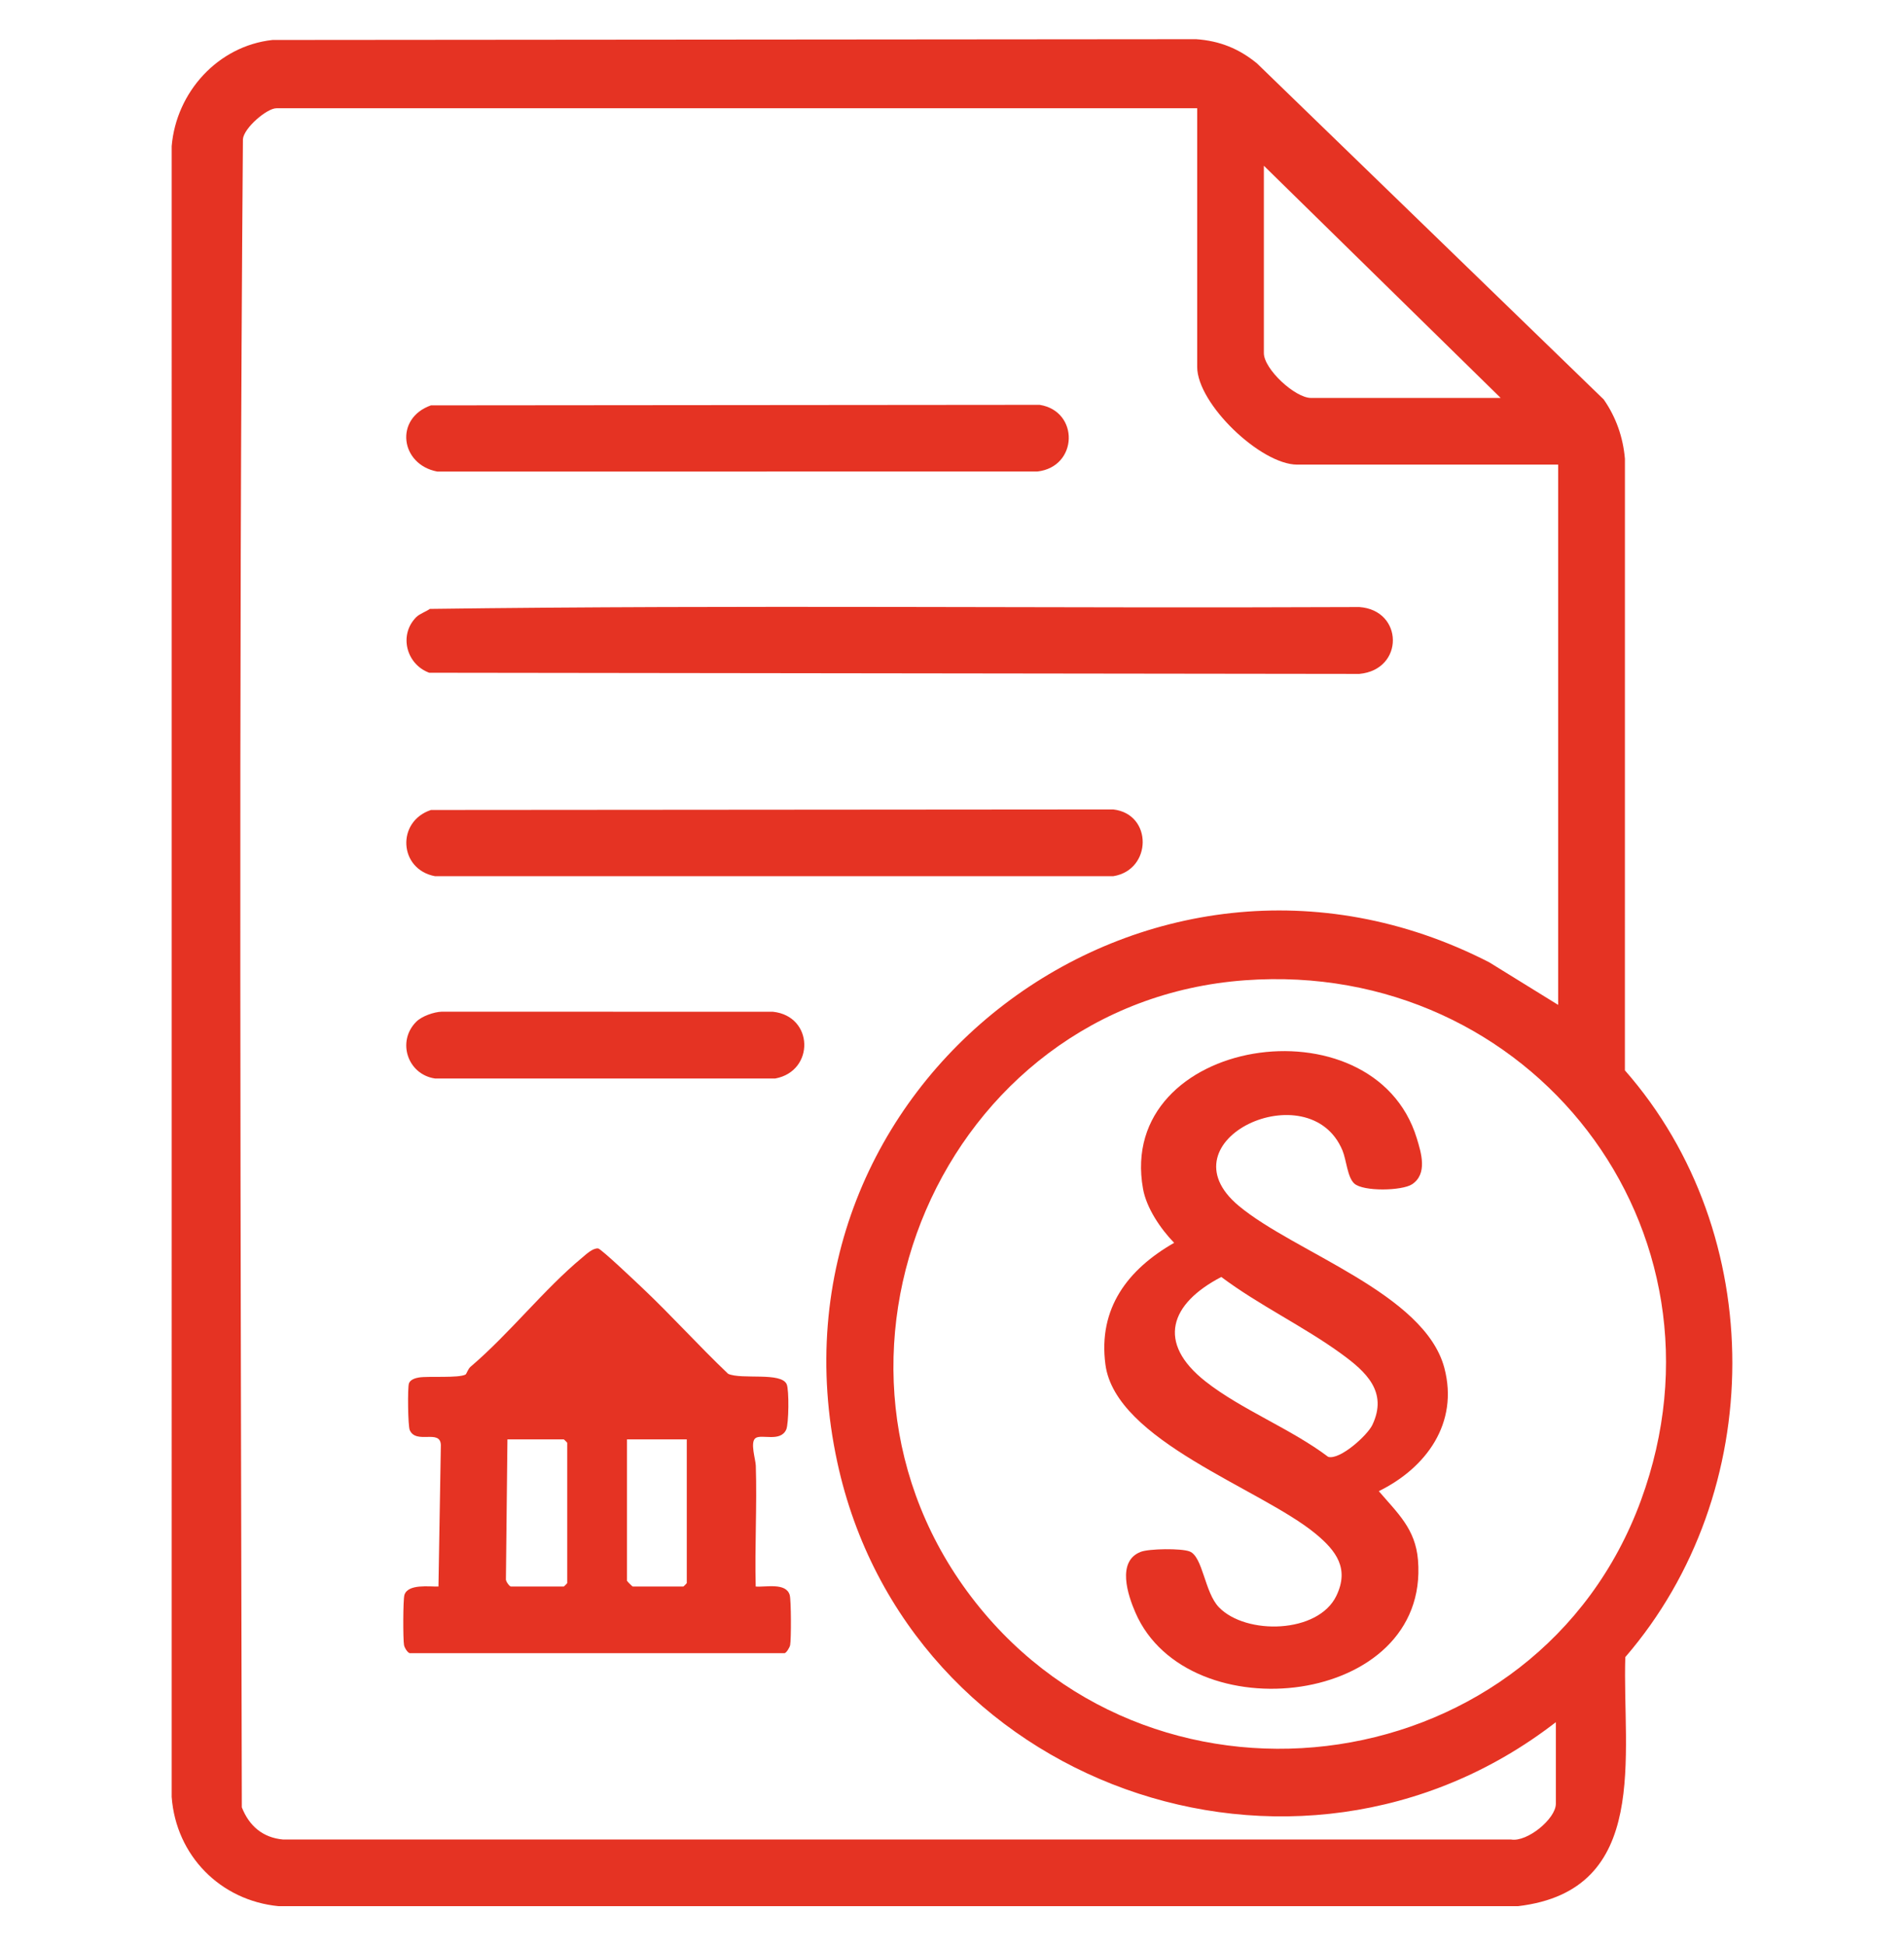
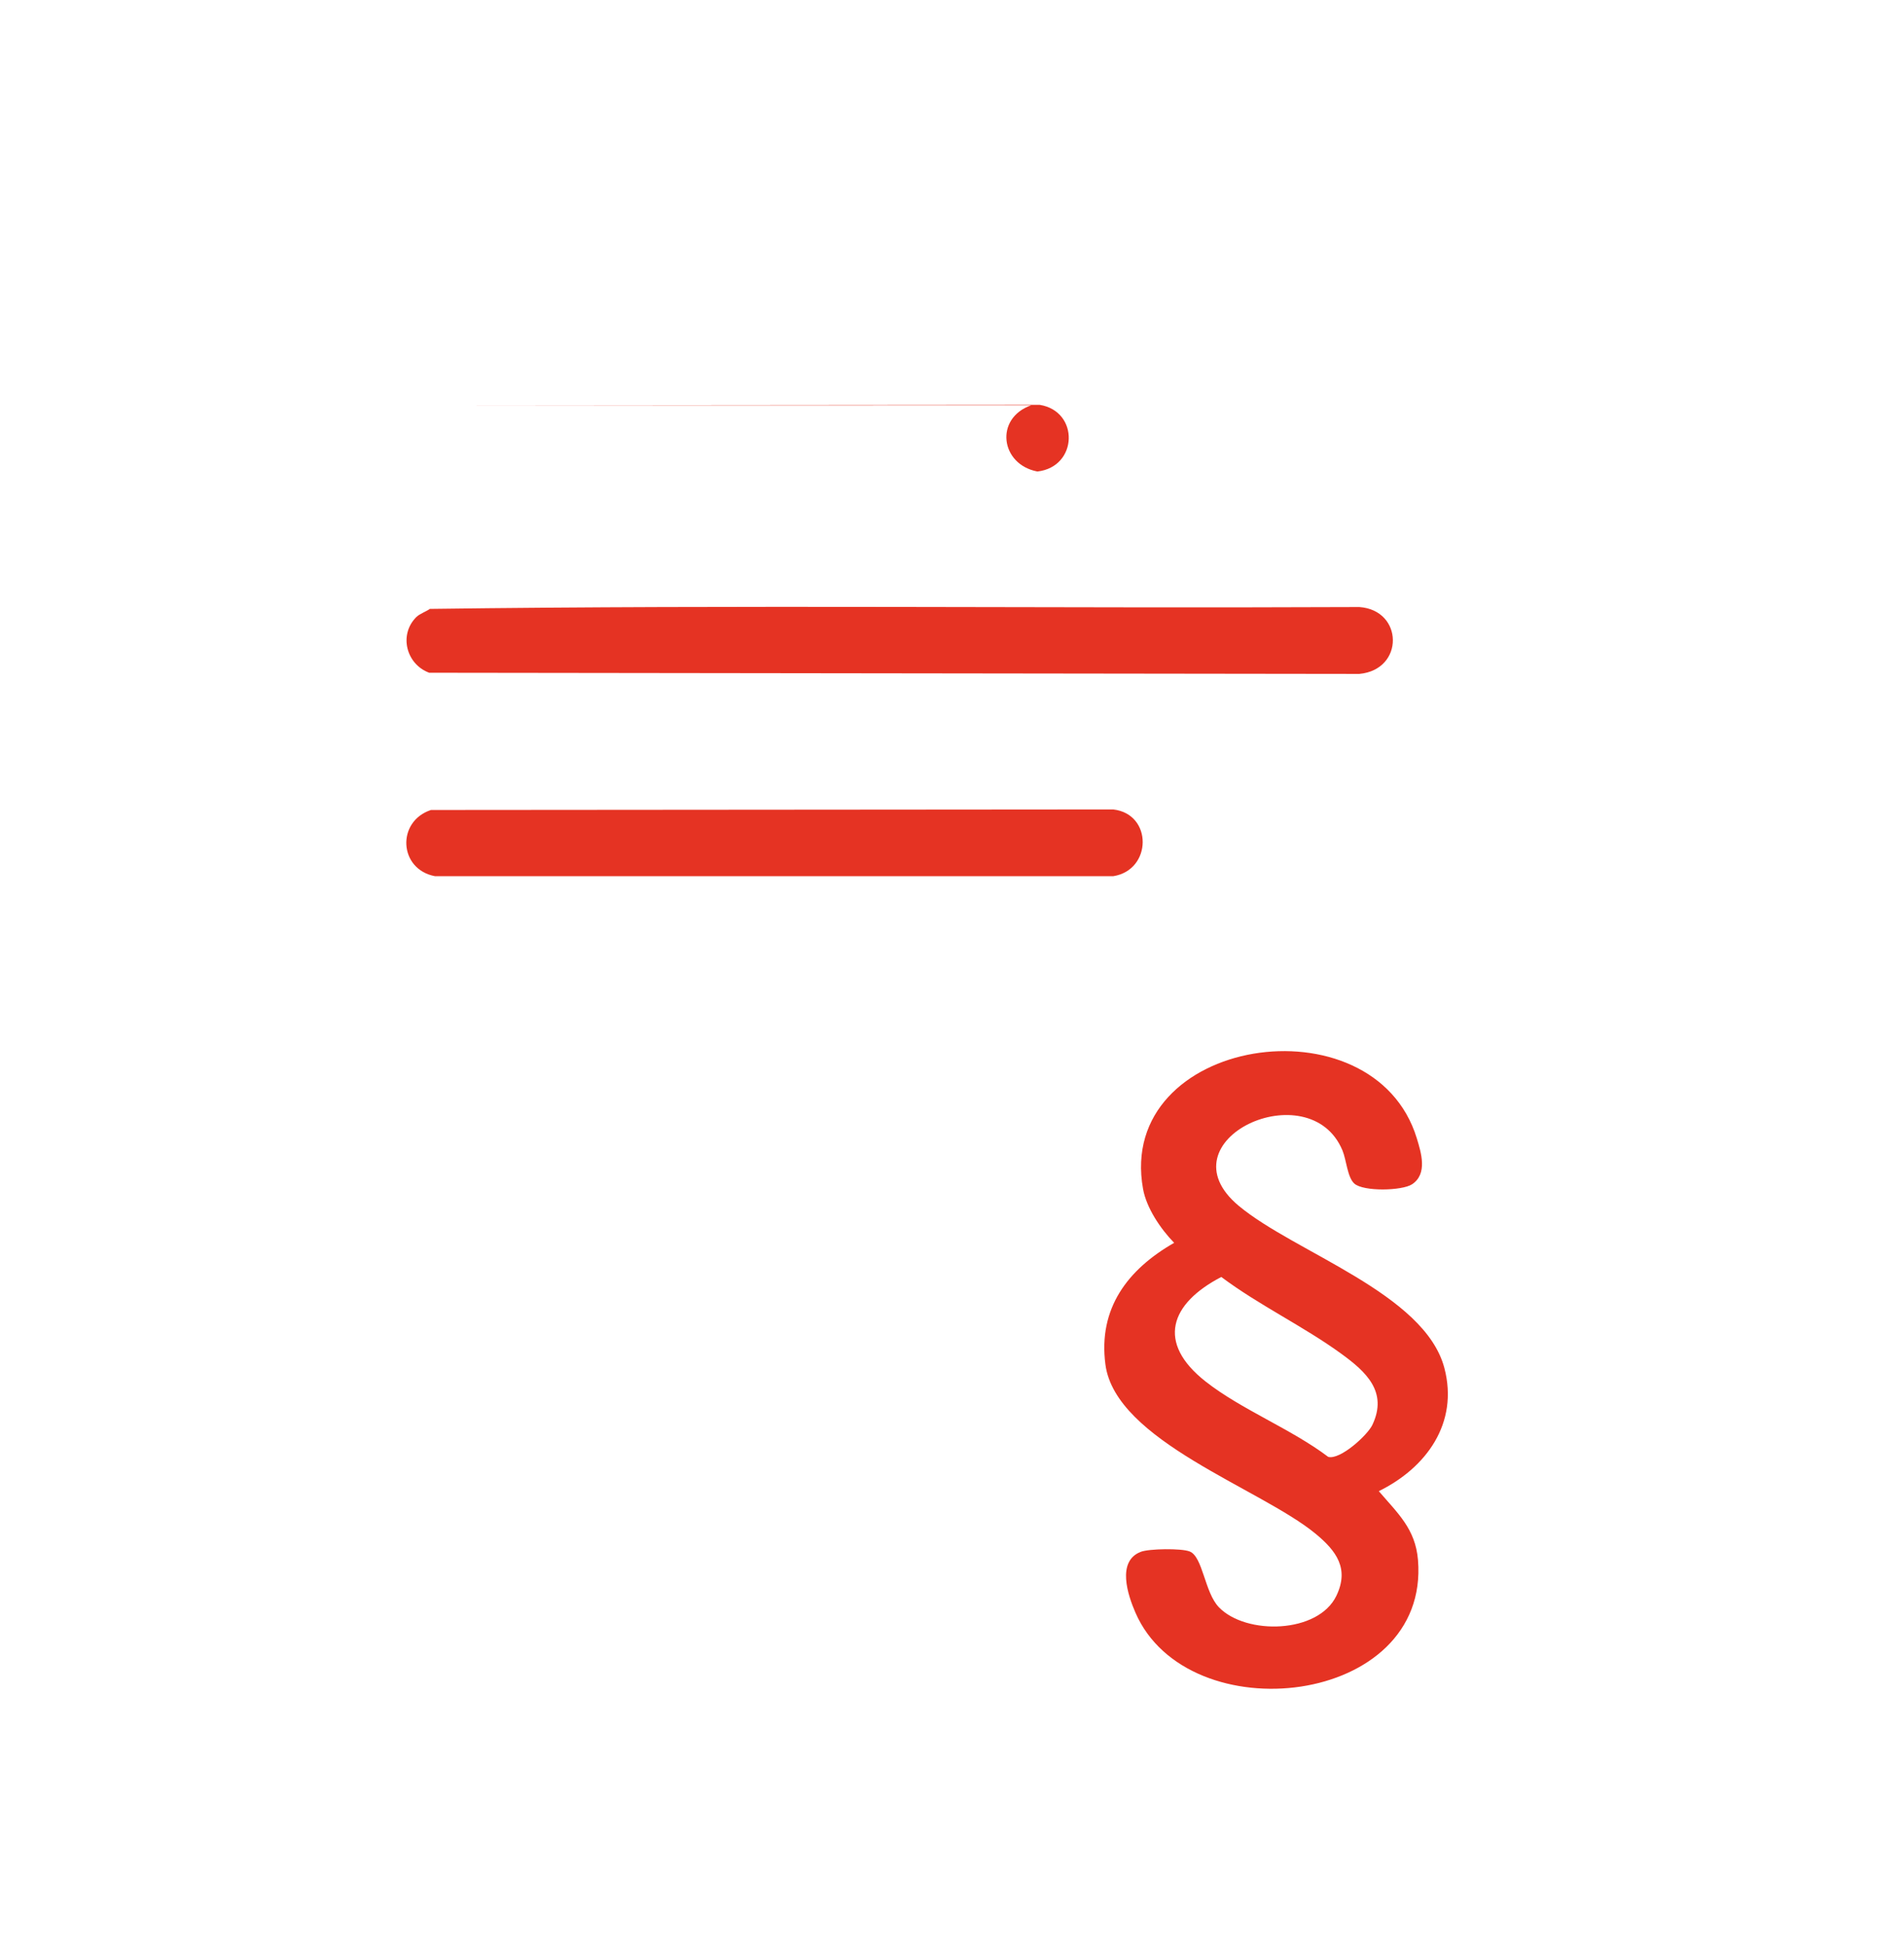
<svg xmlns="http://www.w3.org/2000/svg" id="Ebene_1" version="1.1" viewBox="0 0 224.457 229.348">
  <defs>
    <style>
      .st0 {
        fill: #e53323;
      }
    </style>
  </defs>
-   <path class="st0" d="M32.118,4.712l108.891-.092c2.767.194,5.045,1.109,7.174,2.855l40.877,39.622c1.453,2.089,2.276,4.444,2.497,6.99l-.004,72.102c16.967,19.319,16.796,49.771.048,69.176-.37,11.447,3.07,27.51-12.648,29.363l-146.111 0c-6.865-.665-12.087-5.965-12.604-12.874l.001-194.628c.54-6.366,5.454-11.809,11.88-12.514ZM141.132,12.764H32.58c-1.116,0-3.835,2.324-3.943,3.646-.516,65.489-.257,131.143-.13,196.662.863,2.191,2.46,3.582,4.875,3.798l144.757-.001c1.904.326,5.276-2.447,5.276-4.211v-9.622c-30.709,23.788-76.464,7.431-84.703-30.625-9.668-44.654,36.508-79.676,76.849-58.96l8.125,5.02v-63.695h-30.763c-4.298,0-11.79-7.17-11.79-11.519V12.764ZM176.91,46.915l-27.917-27.375v22.09c0,1.878,3.673,5.285,5.556,5.285h22.361ZM146.769,115.569c-35.78,2.613-53.939,45.222-31.766,73.345,21.725,27.554,66.307,21.077,78.445-12.03,11.729-31.993-13.012-63.774-46.679-61.315Z" />
-   <path class="st0" d="M48.3,194.903c-.268-.075-.61-.638-.671-.956-.127-.662-.12-5.354.045-5.903.403-1.343,2.958-.972,4.014-1l.283-16.684c-.066-1.922-2.907-.037-3.666-1.755-.218-.493-.269-4.994-.097-5.506.152-.451.758-.636,1.193-.704,1.113-.173,4.691.096,5.483-.347.108-.06.293-.663.577-.905,4.638-3.951,8.634-9.111,13.159-12.867.485-.403,1.252-1.148,1.89-1.091.347.031,4.496,3.977,5.17,4.614,3.479,3.284,6.69,6.871,10.16,10.168,1.614.713,6.253-.242,6.902,1.229.293.665.25,4.678-.059,5.35-.688,1.501-2.902.498-3.611.996-.675.474.004,2.501.028,3.258.15,4.736-.133,9.506-.012,14.242,1.18.097,3.578-.496,4.01,1.005.172.599.183,5.206.05,5.899-.057.297-.468.956-.671.956h-44.18ZM59.82,169.697l-.178,16.4c-.079.302.434.946.585.946h6.234c.029,0,.407-.378.407-.407v-16.534c0-.029-.378-.407-.407-.407h-6.641ZM80.961,169.697h-7.047v16.669c0,.048.63.678.678.678h5.963c.029,0,.407-.378.407-.407v-16.94Z" />
  <path class="st0" d="M49.07,72.756c.381-.382,1.141-.645,1.607-.969,36.476-.489,73.058-.055,109.575-.218,5.212.366,5.318,7.382-.001,7.882l-109.655-.138c-2.693-.994-3.615-4.461-1.526-6.557Z" />
  <path class="st0" d="M50.802,95.493l80.438-.062c4.663.532,4.586,7.134.006,7.867l-79.97-0c-4.268-.803-4.564-6.451-.474-7.804Z" />
-   <path class="st0" d="M50.802,47.79l71.764-.062c4.691.754,4.535,7.311-.271,7.86l-70.748.006c-4.356-.826-5.089-6.264-.745-7.804Z" />
-   <path class="st0" d="M49.07,120.459c.659-.659,2.073-1.155,3.014-1.188l39.042.01c4.817.516,4.924,7.001.276,7.867h-40.127c-3.234-.482-4.518-4.377-2.205-6.69Z" />
+   <path class="st0" d="M50.802,47.79l71.764-.062c4.691.754,4.535,7.311-.271,7.86c-4.356-.826-5.089-6.264-.745-7.804Z" />
  <path class="st0" d="M159.646,139.527c-.814-.753-.919-2.772-1.387-3.897-3.879-9.317-21.498-1.203-12.225,6.533,6.605,5.51,21.928,10.315,24.241,19.125,1.702,6.483-2.122,11.755-7.732,14.512,2.219,2.598,4.316,4.439,4.619,8.116,1.424,17.282-27.128,20.443-33.309,6.205-.89-2.05-2.24-6.049.619-7.164.978-.381,4.802-.436,5.777-.045,1.564.628,1.749,4.824,3.449,6.58,3.192,3.298,11.694,3.115,13.843-1.354,1.536-3.196.015-5.286-2.456-7.322-6.505-5.361-23.584-10.932-24.771-19.951-.873-6.629,2.637-11.215,8.103-14.342-1.593-1.634-3.26-4.092-3.667-6.356-3.224-17.912,27.175-22.603,32.269-5.978.534,1.744,1.287,4.199-.543,5.424-1.174.786-5.778.887-6.829-.085ZM143.977,150.548c-6.041,3.139-7.683,7.74-1.85,12.327,4.202,3.304,10.104,5.594,14.451,8.882,1.389.394,4.623-2.538,5.207-3.768,1.861-3.917-.784-6.292-3.653-8.38-4.434-3.229-9.73-5.74-14.155-9.06Z" />
</svg>